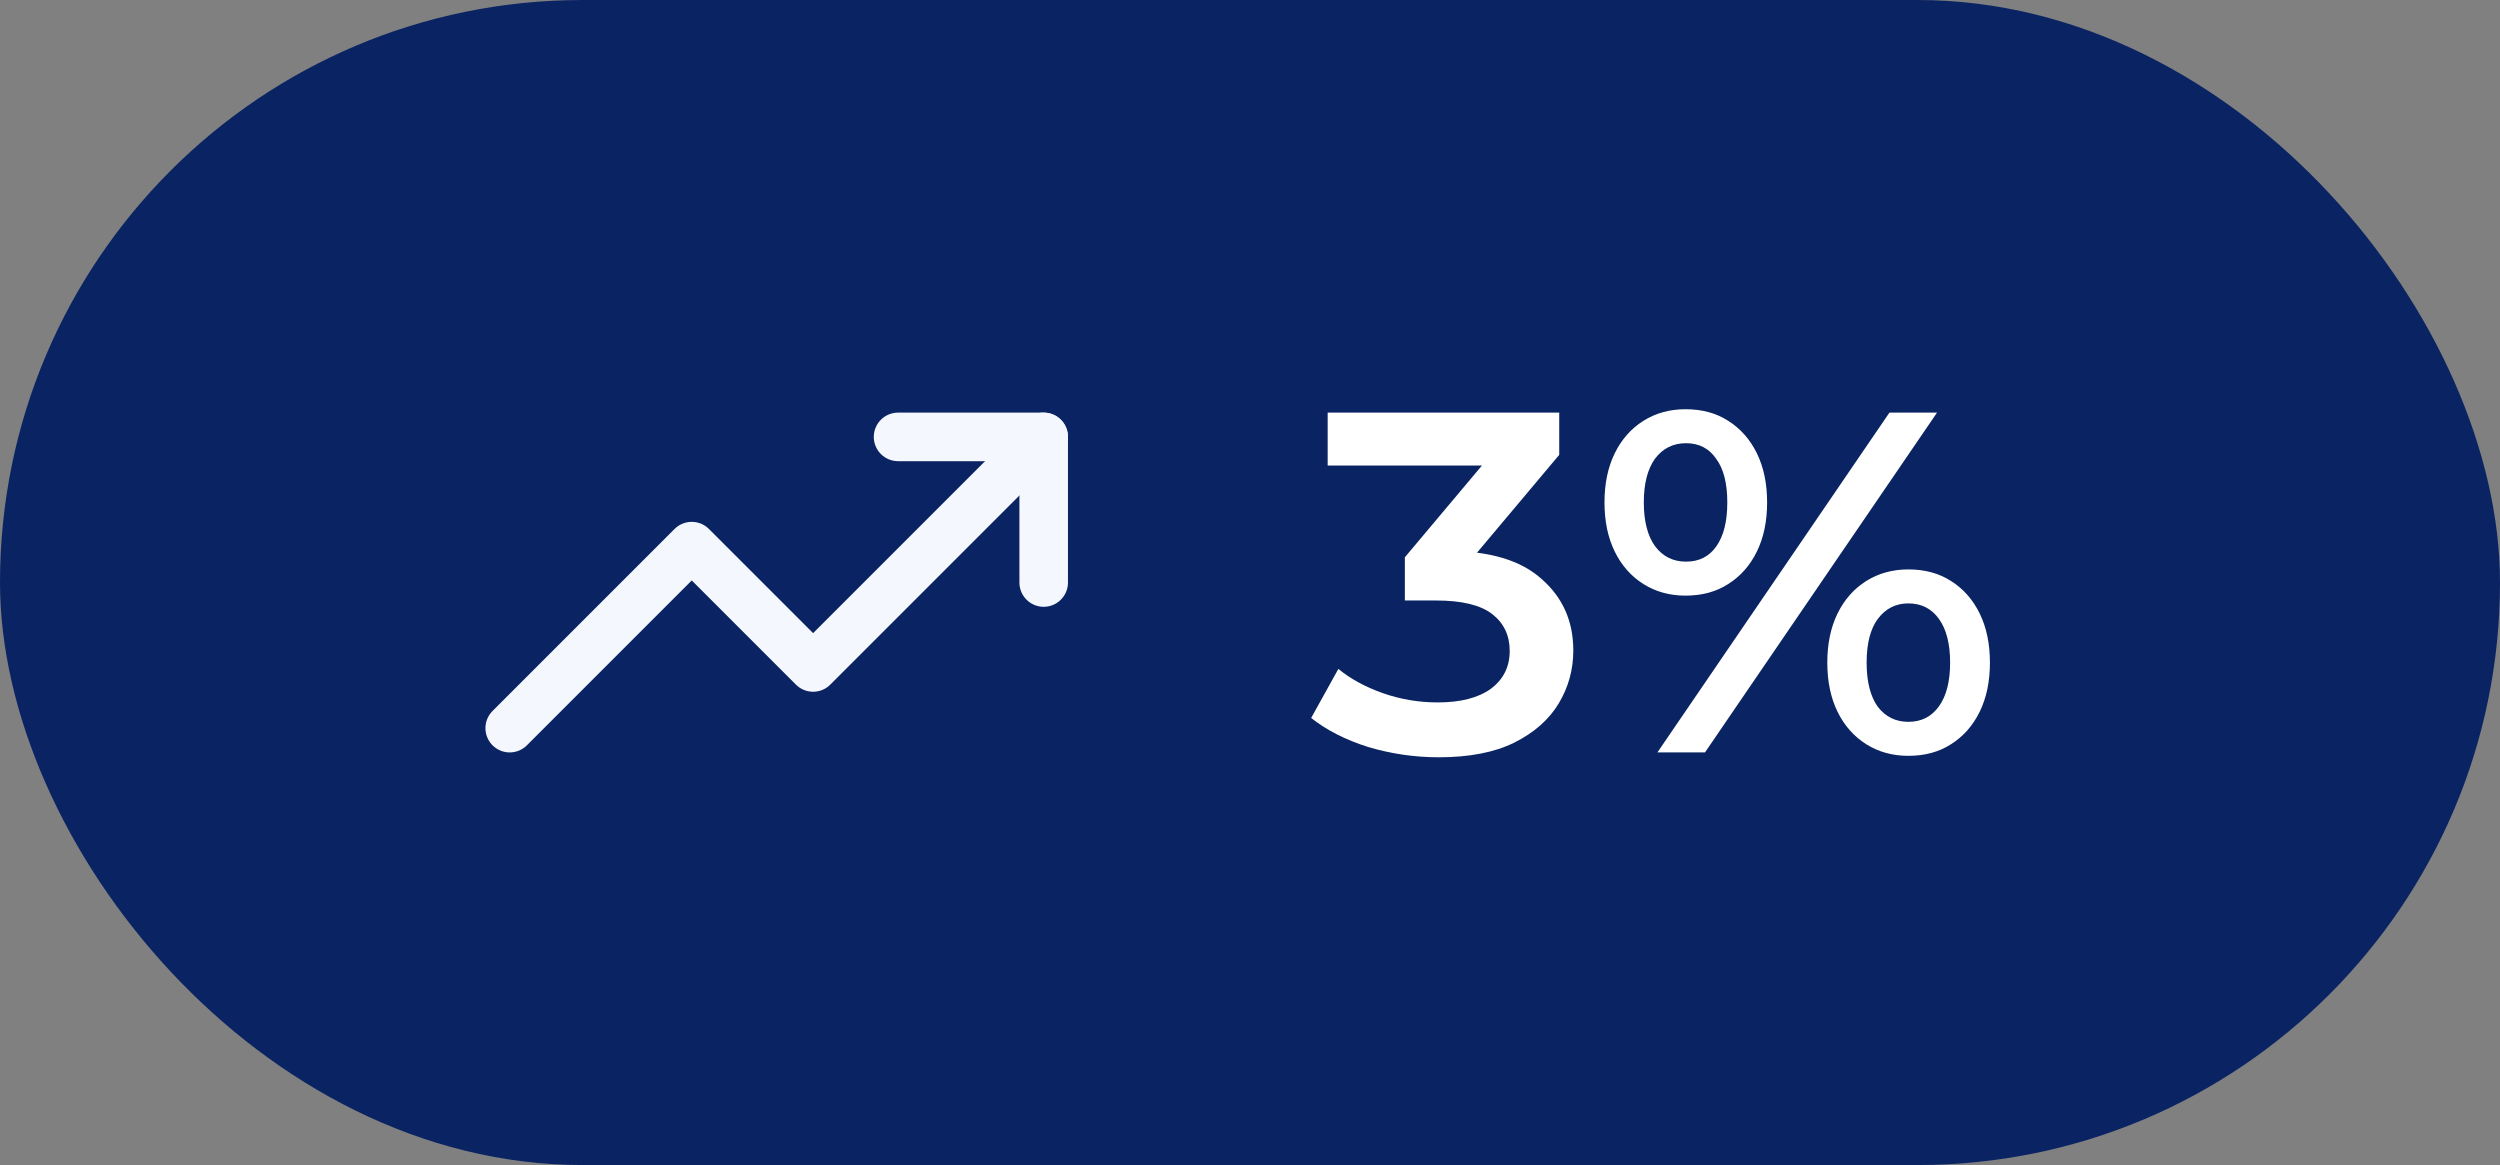
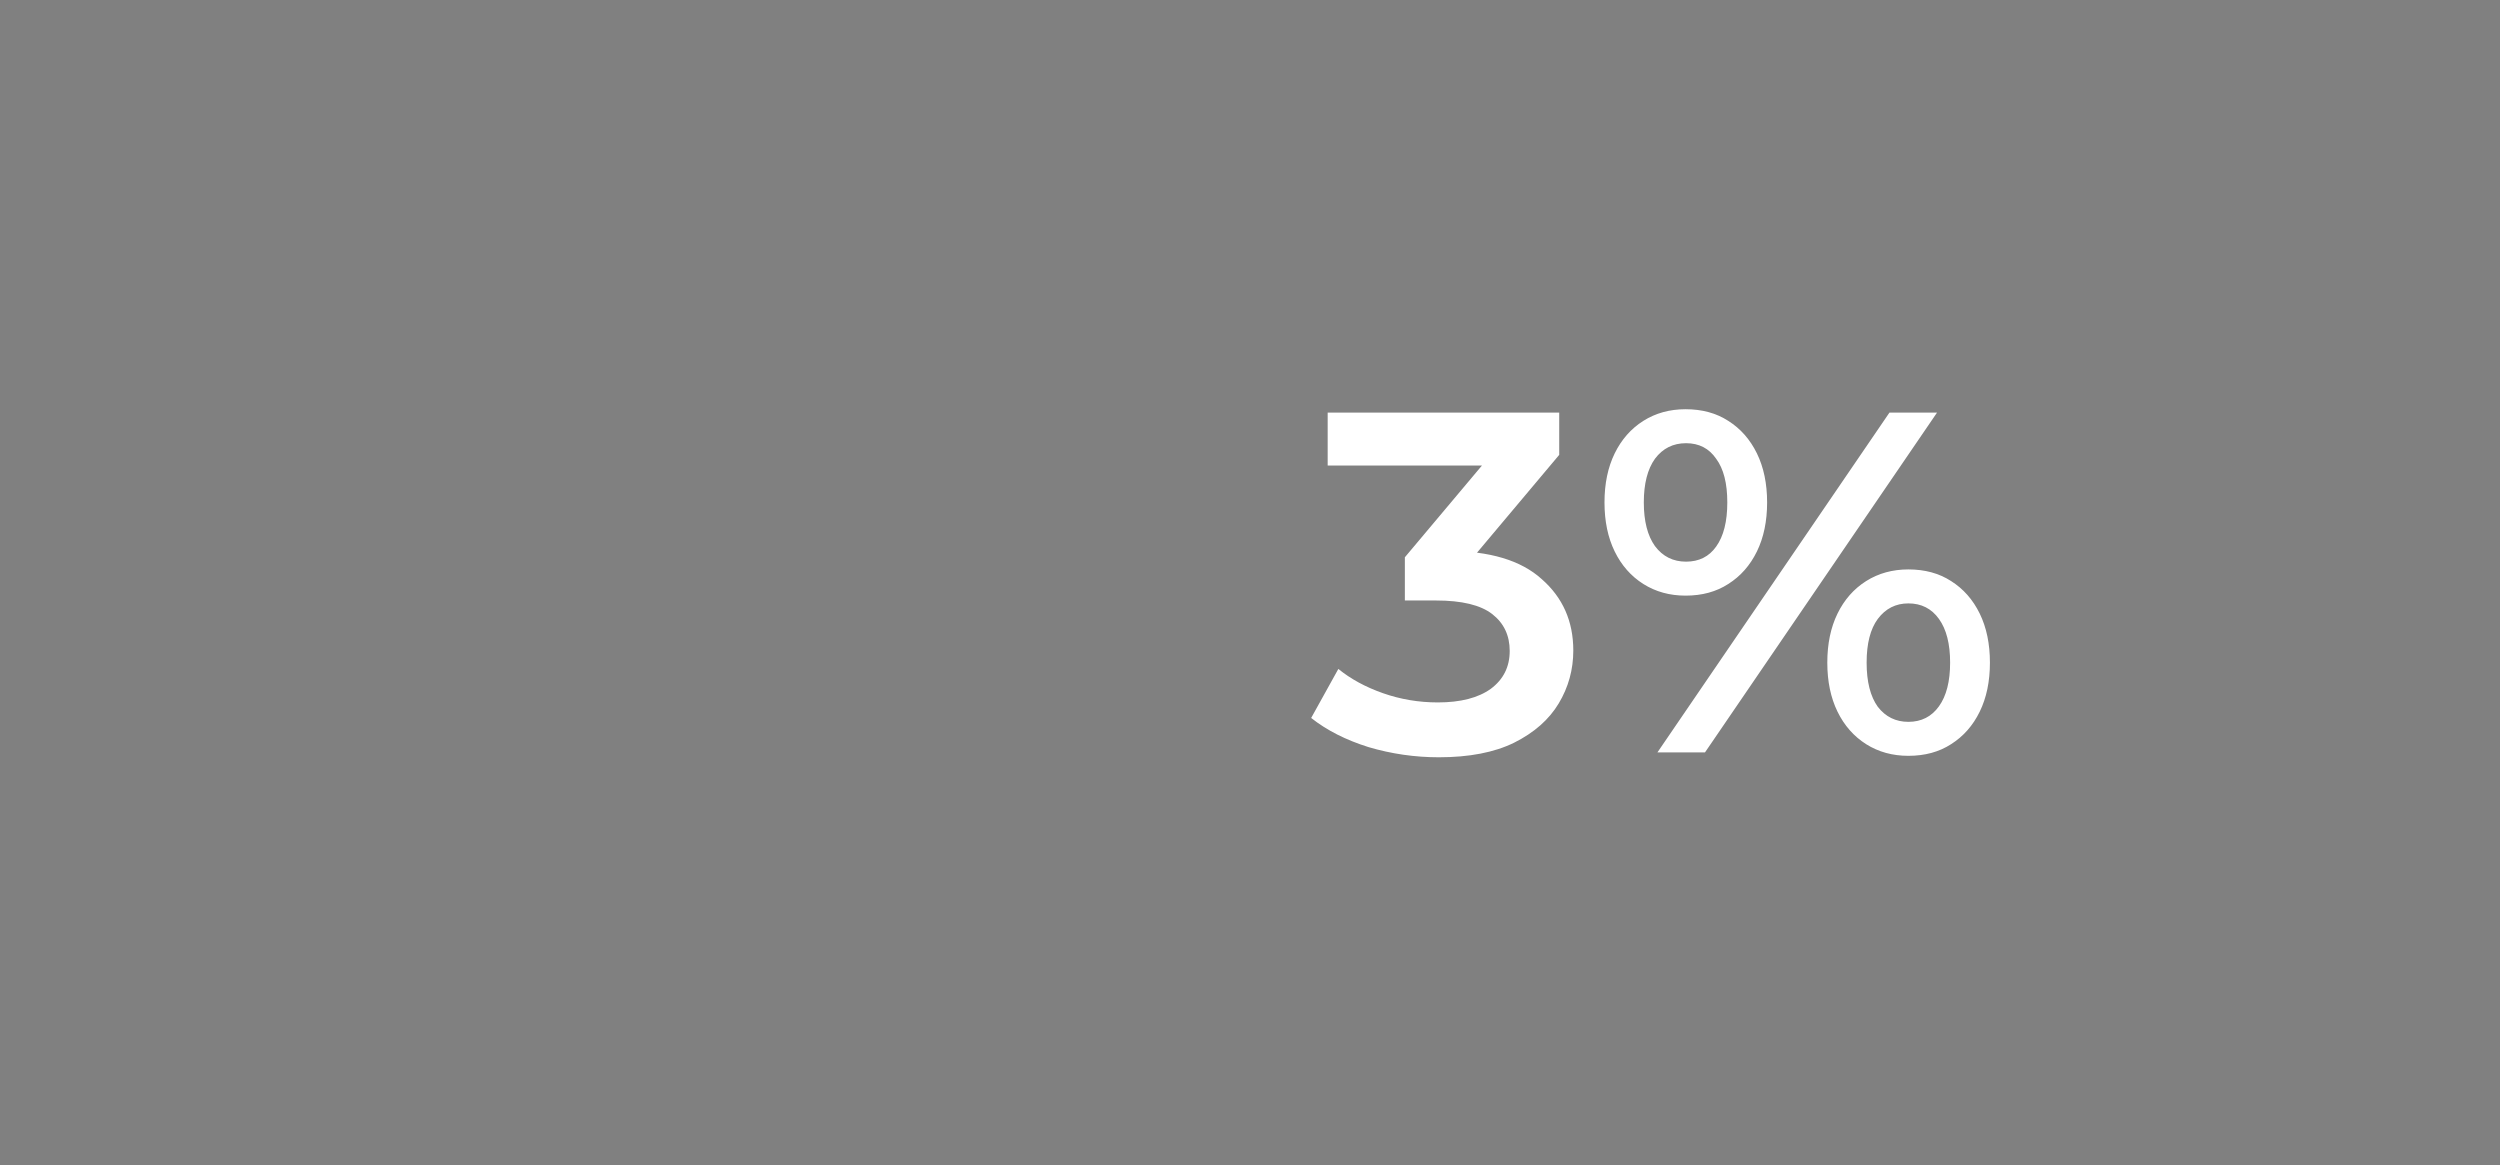
<svg xmlns="http://www.w3.org/2000/svg" width="103" height="48" viewBox="0 0 103 48" fill="none">
  <rect x="0" y="0" width="103" height="48" fill="#808080" stroke="none" />
-   <rect width="103" height="48" rx="24" fill="#0A2463" />
-   <path d="M43 18L33.5 27.5L28.5 22.5L21 30" stroke="#F4F7FE" stroke-width="2" stroke-linecap="round" stroke-linejoin="round" />
-   <path d="M37 18H43V24" stroke="#F4F7FE" stroke-width="2" stroke-linecap="round" stroke-linejoin="round" />
  <path d="M59.28 31.2C58.293 31.2 57.327 31.06 56.38 30.78C55.447 30.487 54.66 30.087 54.02 29.58L55.14 27.56C55.647 27.973 56.26 28.307 56.98 28.56C57.7 28.813 58.453 28.94 59.24 28.94C60.173 28.94 60.9 28.753 61.42 28.38C61.94 27.993 62.2 27.473 62.2 26.82C62.2 26.18 61.96 25.673 61.48 25.3C61 24.927 60.227 24.74 59.16 24.74H57.88V22.96L61.88 18.2L62.22 19.18H54.7V17H64.24V18.74L60.24 23.5L58.88 22.7H59.66C61.38 22.7 62.667 23.087 63.52 23.86C64.387 24.62 64.82 25.6 64.82 26.8C64.82 27.587 64.62 28.313 64.22 28.98C63.82 29.647 63.207 30.187 62.38 30.6C61.567 31 60.533 31.2 59.28 31.2ZM68.285 31L77.845 17H79.805L70.245 31H68.285ZM69.445 24.54C68.792 24.54 68.212 24.38 67.705 24.06C67.199 23.74 66.805 23.293 66.525 22.72C66.245 22.147 66.105 21.473 66.105 20.7C66.105 19.927 66.245 19.253 66.525 18.68C66.805 18.107 67.199 17.66 67.705 17.34C68.212 17.02 68.792 16.86 69.445 16.86C70.125 16.86 70.712 17.02 71.205 17.34C71.712 17.66 72.105 18.107 72.385 18.68C72.665 19.253 72.805 19.927 72.805 20.7C72.805 21.473 72.665 22.147 72.385 22.72C72.105 23.293 71.712 23.74 71.205 24.06C70.712 24.38 70.125 24.54 69.445 24.54ZM69.465 23.14C69.999 23.14 70.412 22.933 70.705 22.52C71.012 22.093 71.165 21.487 71.165 20.7C71.165 19.913 71.012 19.313 70.705 18.9C70.412 18.473 69.999 18.26 69.465 18.26C68.932 18.26 68.505 18.473 68.185 18.9C67.879 19.327 67.725 19.927 67.725 20.7C67.725 21.473 67.879 22.073 68.185 22.5C68.505 22.927 68.932 23.14 69.465 23.14ZM78.625 31.14C77.972 31.14 77.392 30.98 76.885 30.66C76.379 30.34 75.985 29.893 75.705 29.32C75.425 28.747 75.285 28.073 75.285 27.3C75.285 26.527 75.425 25.853 75.705 25.28C75.985 24.707 76.379 24.26 76.885 23.94C77.392 23.62 77.972 23.46 78.625 23.46C79.305 23.46 79.892 23.62 80.385 23.94C80.892 24.26 81.285 24.707 81.565 25.28C81.845 25.853 81.985 26.527 81.985 27.3C81.985 28.073 81.845 28.747 81.565 29.32C81.285 29.893 80.892 30.34 80.385 30.66C79.892 30.98 79.305 31.14 78.625 31.14ZM78.625 29.74C79.159 29.74 79.579 29.527 79.885 29.1C80.192 28.673 80.345 28.073 80.345 27.3C80.345 26.527 80.192 25.927 79.885 25.5C79.579 25.073 79.159 24.86 78.625 24.86C78.105 24.86 77.685 25.073 77.365 25.5C77.059 25.913 76.905 26.513 76.905 27.3C76.905 28.087 77.059 28.693 77.365 29.12C77.685 29.533 78.105 29.74 78.625 29.74Z" fill="white" />
</svg>